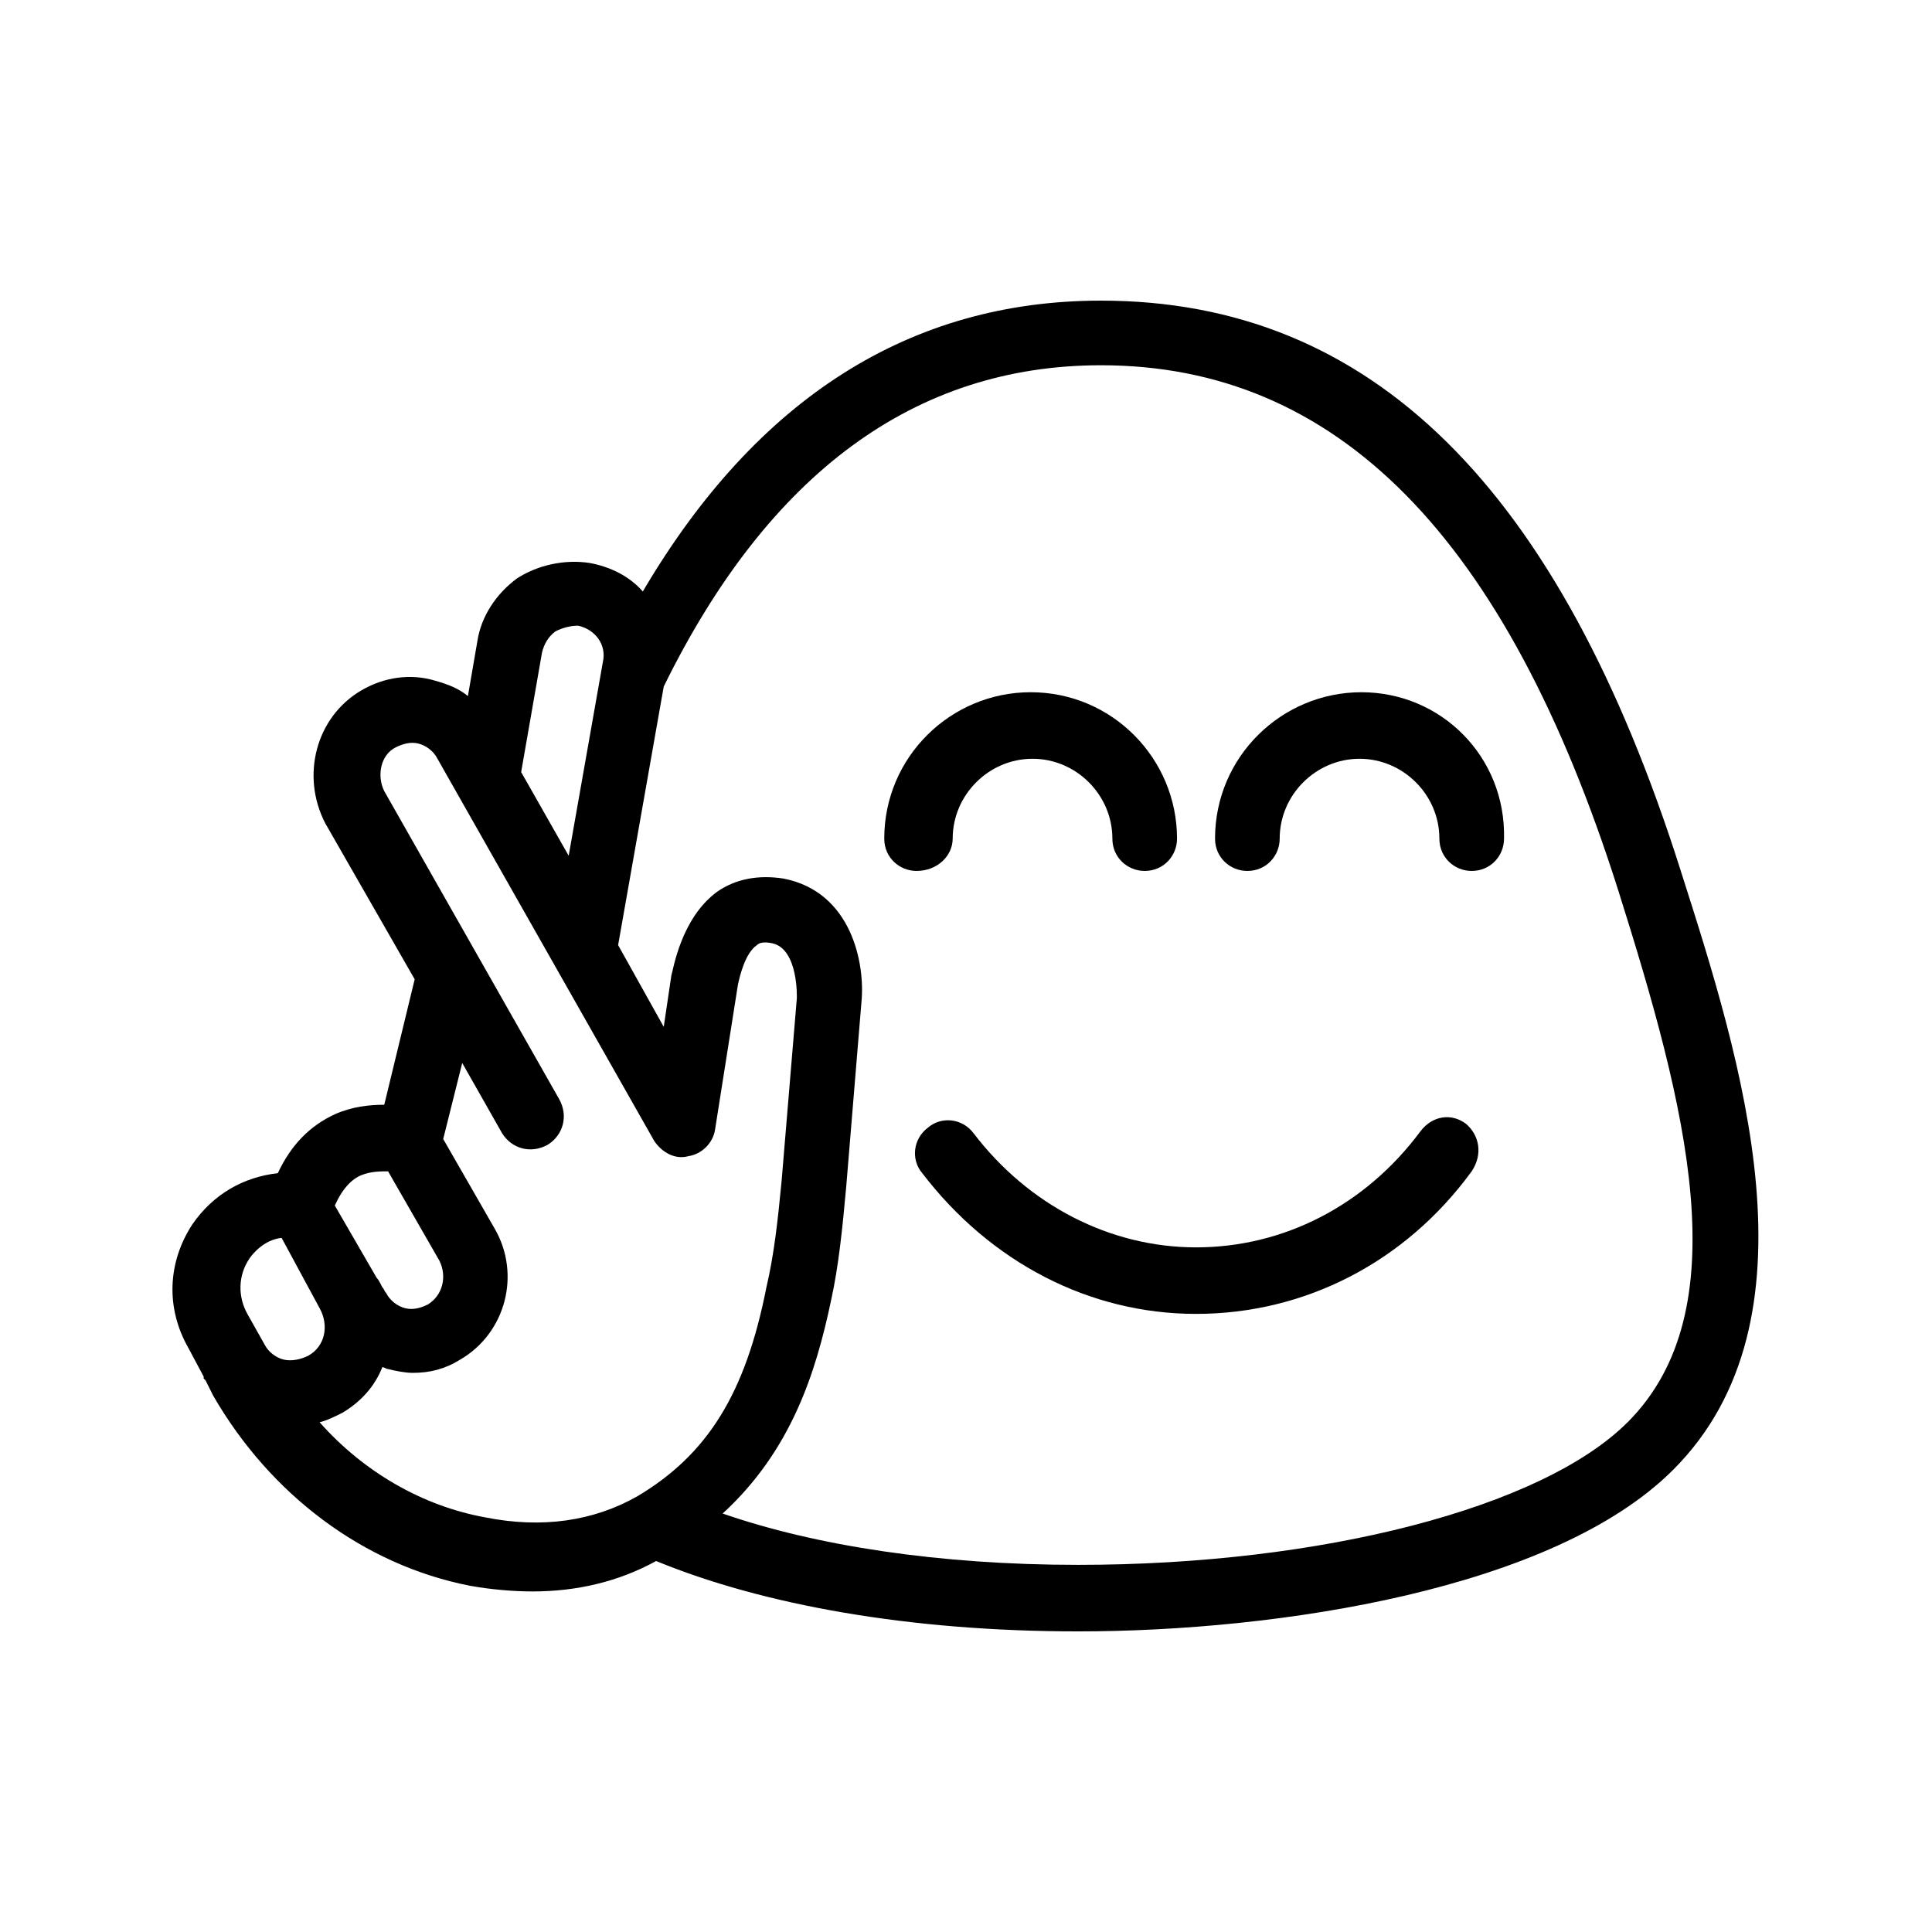
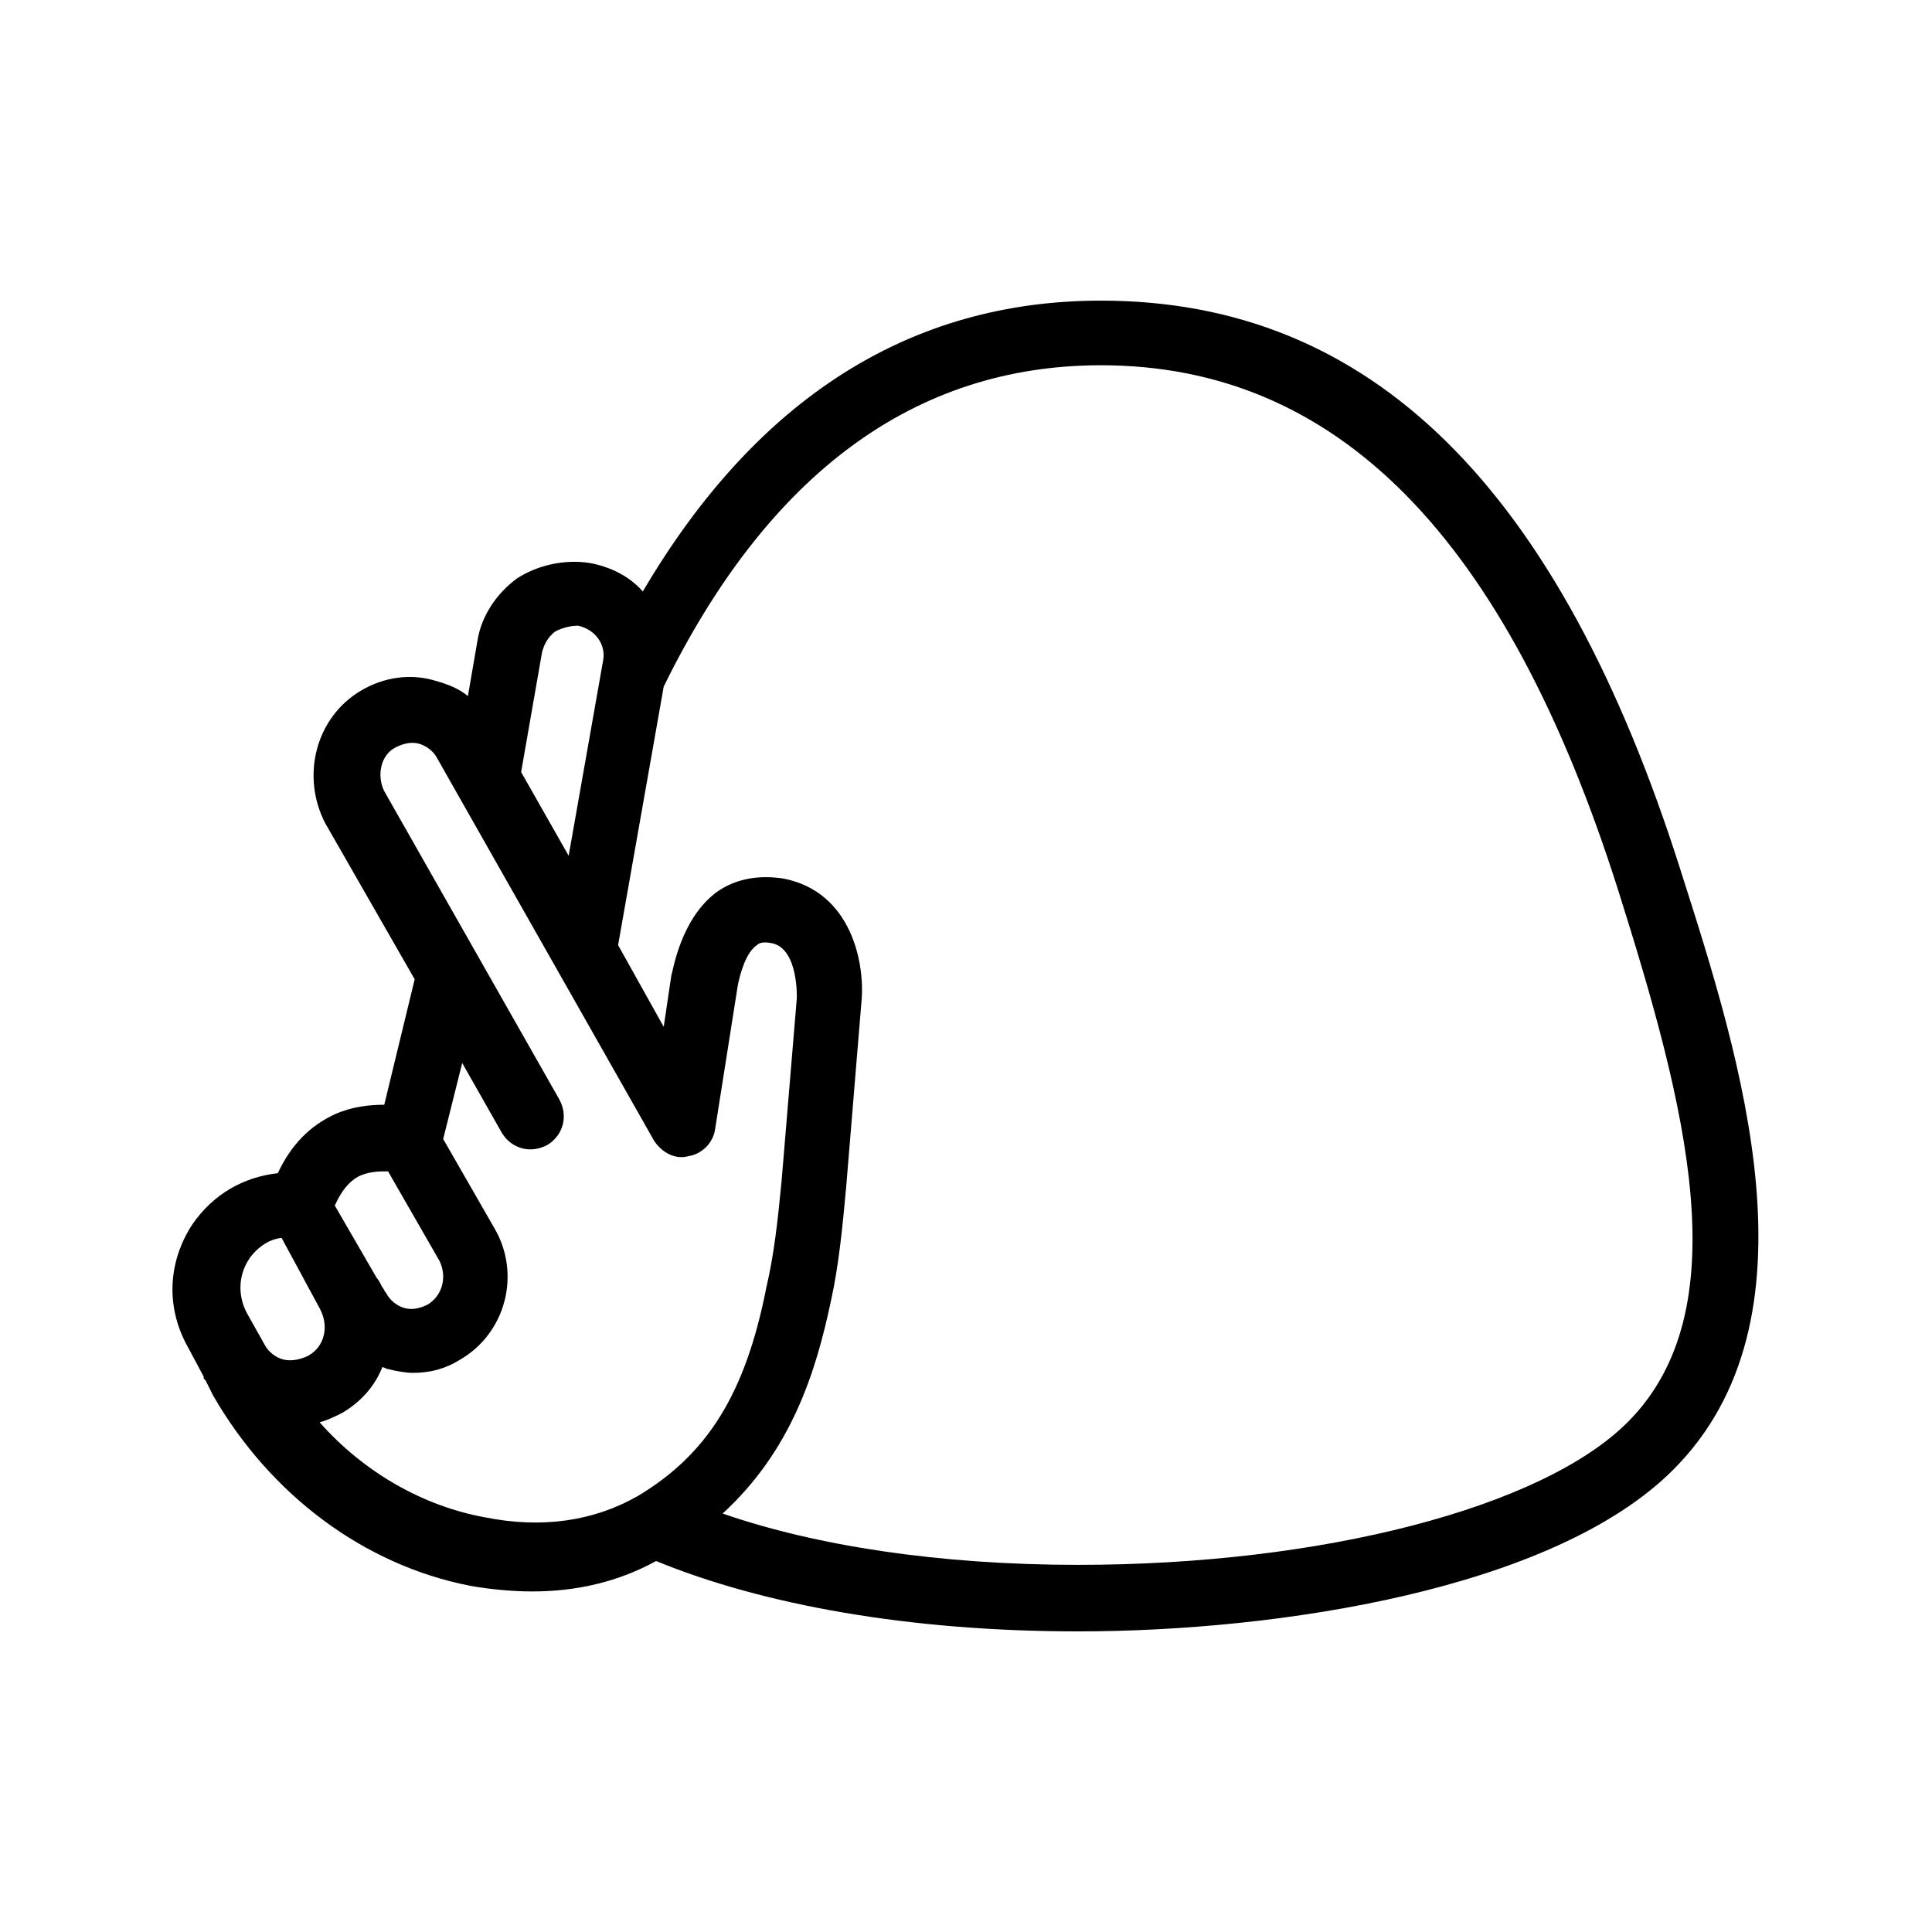
<svg xmlns="http://www.w3.org/2000/svg" fill="#000000" width="800px" height="800px" version="1.1" viewBox="144 144 512 512">
  <g>
-     <path d="m589.43 374.81c-32.242-101.77-82.121-151.14-153.66-151.14-50.383 0-91.191 25.695-121.42 77.082-3.527-4.031-8.566-6.551-14.105-7.559-6.551-1.008-13.602 0.504-19.145 4.031-5.543 4.031-9.574 10.078-10.578 16.625l-2.519 14.609c-2.519-2.016-5.039-3.023-8.566-4.031-6.551-2.016-13.602-1.008-19.648 2.519-12.09 7.055-16.121 22.672-9.574 35.266l23.68 41.312-8.062 33.25c-4.031 0-8.566 0.504-13.098 2.519-6.551 3.023-11.586 8.062-15.113 15.617-9.07 1.008-17.129 5.543-22.672 13.602-6.551 10.078-7.055 22.168-1.008 32.746l4.031 7.559v0.504l0.504 0.504 2.016 4.031c15.113 26.199 39.801 44.84 68.016 50.383 5.543 1.008 11.586 1.512 16.625 1.512 11.586 0 22.672-2.519 32.746-8.062 28.211 11.594 67.004 18.648 111.84 18.648 52.898 0 125.95-11.082 157.69-42.824 39.801-39.801 18.141-108.32 2.016-158.7zm-301.78-57.938c0.504-2.016 1.512-4.031 3.527-5.543 2.016-1.008 4.031-1.512 6.047-1.512 4.535 1.008 7.559 5.039 6.551 9.574l-9.07 51.387-12.594-22.168zm-47.863 138.55c2.519-1.008 5.039-1.008 7.055-1.008l13.602 23.68c2.016 4.031 1.008 9.07-3.023 11.586-2.016 1.008-4.031 1.512-6.047 1.008s-4.031-2.016-5.039-4.031c-0.504-0.504-0.504-1.008-1.008-1.512-0.504-1.008-1.008-2.016-1.512-2.519l-11.082-19.145c2.019-4.531 4.539-7.051 7.055-8.059zm-14.105 47.863c-2.016 1.008-4.535 1.512-6.551 1.008-2.016-0.504-4.031-2.016-5.039-4.031l-4.535-8.062c-2.519-4.535-2.519-10.078 0.504-14.609 1.008-1.512 4.031-5.039 8.566-5.543l10.078 18.641c2.519 4.535 1.512 10.078-3.023 12.598zm87.16 37.281c-11.586 6.551-25.191 8.566-40.305 5.543-16.625-3.023-32.242-12.09-43.832-25.191 2.016-0.504 4.031-1.512 6.047-2.519 5.039-3.023 8.566-7.055 10.578-12.09 0.504 0 1.008 0.504 1.512 0.504 2.016 0.504 4.535 1.008 6.551 1.008 4.535 0 8.566-1.008 12.594-3.527 12.09-7.055 16.121-22.672 9.07-34.762l-13.602-23.68 5.039-20.152 10.578 18.641c2.519 4.031 7.559 5.543 12.09 3.023 4.031-2.519 5.543-7.559 3.023-12.09l-46.352-81.617c-2.016-4.035-1.008-9.578 3.023-11.594 2.016-1.008 4.031-1.512 6.047-1.008 2.016 0.504 4.031 2.016 5.039 4.031l57.434 101.27c2.016 3.023 5.543 5.039 9.07 4.031 3.527-0.504 6.551-3.527 7.055-7.055l6.043-38.289c0.504-2.519 2.016-8.566 5.039-10.578 0.504-0.504 1.512-1.008 4.031-0.504 7.055 1.512 6.551 14.609 6.551 14.609l-4.031 48.367c-1.008 10.578-2.016 19.648-4.031 28.215-5.547 28.211-15.621 44.332-34.262 55.418zm262.48-19.648c-22.672 22.672-81.113 37.785-145.6 37.785-36.777 0-69.527-5.039-94.211-13.602 18.137-16.625 24.688-37.281 28.719-56.426 2.016-9.07 3.023-19.145 4.031-30.23l4.031-48.871c1.008-10.078-2.519-29.223-20.656-32.746-6.551-1.008-12.594 0-17.633 3.527-9.574 7.055-11.586 20.656-12.09 22.168l-2.016 13.602-12.09-21.664 12.09-68.52c27.711-56.426 66.504-85.145 115.88-85.145 62.473 0 107.31 45.344 137.04 139.05 18.133 57.438 32.242 111.34 2.516 141.07z" />
-     <path d="m396.47 366.24c0-11.586 9.574-21.16 21.16-21.16 11.586 0 21.16 9.574 21.16 21.16 0 5.039 4.031 8.566 8.566 8.566 5.039 0 8.566-4.031 8.566-8.566 0-21.16-17.129-38.793-38.793-38.793-21.16 0-38.793 17.129-38.793 38.793 0 5.039 4.031 8.566 8.566 8.566 5.535 0 9.566-4.031 9.566-8.566z" />
-     <path d="m504.79 327.45c-21.16 0-38.793 17.129-38.793 38.793 0 5.039 4.031 8.566 8.566 8.566 5.039 0 8.566-4.031 8.566-8.566 0-11.586 9.574-21.16 21.16-21.16 11.586 0 21.16 9.574 21.16 21.16 0 5.039 4.031 8.566 8.566 8.566 5.039 0 8.566-4.031 8.566-8.566 0.5-21.664-16.633-38.793-37.793-38.793z" />
-     <path d="m532.5 441.82c-4.031-3.023-9.07-2.016-12.09 2.016-14.609 19.648-36.273 30.73-59.449 30.73-22.672 0-44.336-11.082-58.945-30.23-3.023-4.031-8.566-4.535-12.09-1.512-4.031 3.023-4.535 8.566-1.512 12.09 18.137 23.68 44.336 37.281 72.547 37.281 28.719 0 55.418-13.602 73.051-37.785 3.023-4.531 2.016-9.57-1.512-12.59z" />
+     <path d="m589.43 374.81c-32.242-101.77-82.121-151.14-153.66-151.14-50.383 0-91.191 25.695-121.42 77.082-3.527-4.031-8.566-6.551-14.105-7.559-6.551-1.008-13.602 0.504-19.145 4.031-5.543 4.031-9.574 10.078-10.578 16.625l-2.519 14.609c-2.519-2.016-5.039-3.023-8.566-4.031-6.551-2.016-13.602-1.008-19.648 2.519-12.09 7.055-16.121 22.672-9.574 35.266l23.68 41.312-8.062 33.25c-4.031 0-8.566 0.504-13.098 2.519-6.551 3.023-11.586 8.062-15.113 15.617-9.07 1.008-17.129 5.543-22.672 13.602-6.551 10.078-7.055 22.168-1.008 32.746l4.031 7.559v0.504l0.504 0.504 2.016 4.031c15.113 26.199 39.801 44.84 68.016 50.383 5.543 1.008 11.586 1.512 16.625 1.512 11.586 0 22.672-2.519 32.746-8.062 28.211 11.594 67.004 18.648 111.84 18.648 52.898 0 125.95-11.082 157.69-42.824 39.801-39.801 18.141-108.32 2.016-158.7m-301.78-57.938c0.504-2.016 1.512-4.031 3.527-5.543 2.016-1.008 4.031-1.512 6.047-1.512 4.535 1.008 7.559 5.039 6.551 9.574l-9.07 51.387-12.594-22.168zm-47.863 138.55c2.519-1.008 5.039-1.008 7.055-1.008l13.602 23.68c2.016 4.031 1.008 9.07-3.023 11.586-2.016 1.008-4.031 1.512-6.047 1.008s-4.031-2.016-5.039-4.031c-0.504-0.504-0.504-1.008-1.008-1.512-0.504-1.008-1.008-2.016-1.512-2.519l-11.082-19.145c2.019-4.531 4.539-7.051 7.055-8.059zm-14.105 47.863c-2.016 1.008-4.535 1.512-6.551 1.008-2.016-0.504-4.031-2.016-5.039-4.031l-4.535-8.062c-2.519-4.535-2.519-10.078 0.504-14.609 1.008-1.512 4.031-5.039 8.566-5.543l10.078 18.641c2.519 4.535 1.512 10.078-3.023 12.598zm87.16 37.281c-11.586 6.551-25.191 8.566-40.305 5.543-16.625-3.023-32.242-12.09-43.832-25.191 2.016-0.504 4.031-1.512 6.047-2.519 5.039-3.023 8.566-7.055 10.578-12.09 0.504 0 1.008 0.504 1.512 0.504 2.016 0.504 4.535 1.008 6.551 1.008 4.535 0 8.566-1.008 12.594-3.527 12.09-7.055 16.121-22.672 9.07-34.762l-13.602-23.68 5.039-20.152 10.578 18.641c2.519 4.031 7.559 5.543 12.09 3.023 4.031-2.519 5.543-7.559 3.023-12.09l-46.352-81.617c-2.016-4.035-1.008-9.578 3.023-11.594 2.016-1.008 4.031-1.512 6.047-1.008 2.016 0.504 4.031 2.016 5.039 4.031l57.434 101.27c2.016 3.023 5.543 5.039 9.07 4.031 3.527-0.504 6.551-3.527 7.055-7.055l6.043-38.289c0.504-2.519 2.016-8.566 5.039-10.578 0.504-0.504 1.512-1.008 4.031-0.504 7.055 1.512 6.551 14.609 6.551 14.609l-4.031 48.367c-1.008 10.578-2.016 19.648-4.031 28.215-5.547 28.211-15.621 44.332-34.262 55.418zm262.48-19.648c-22.672 22.672-81.113 37.785-145.6 37.785-36.777 0-69.527-5.039-94.211-13.602 18.137-16.625 24.688-37.281 28.719-56.426 2.016-9.07 3.023-19.145 4.031-30.23l4.031-48.871c1.008-10.078-2.519-29.223-20.656-32.746-6.551-1.008-12.594 0-17.633 3.527-9.574 7.055-11.586 20.656-12.09 22.168l-2.016 13.602-12.09-21.664 12.09-68.52c27.711-56.426 66.504-85.145 115.88-85.145 62.473 0 107.31 45.344 137.04 139.05 18.133 57.438 32.242 111.34 2.516 141.07z" />
  </g>
</svg>